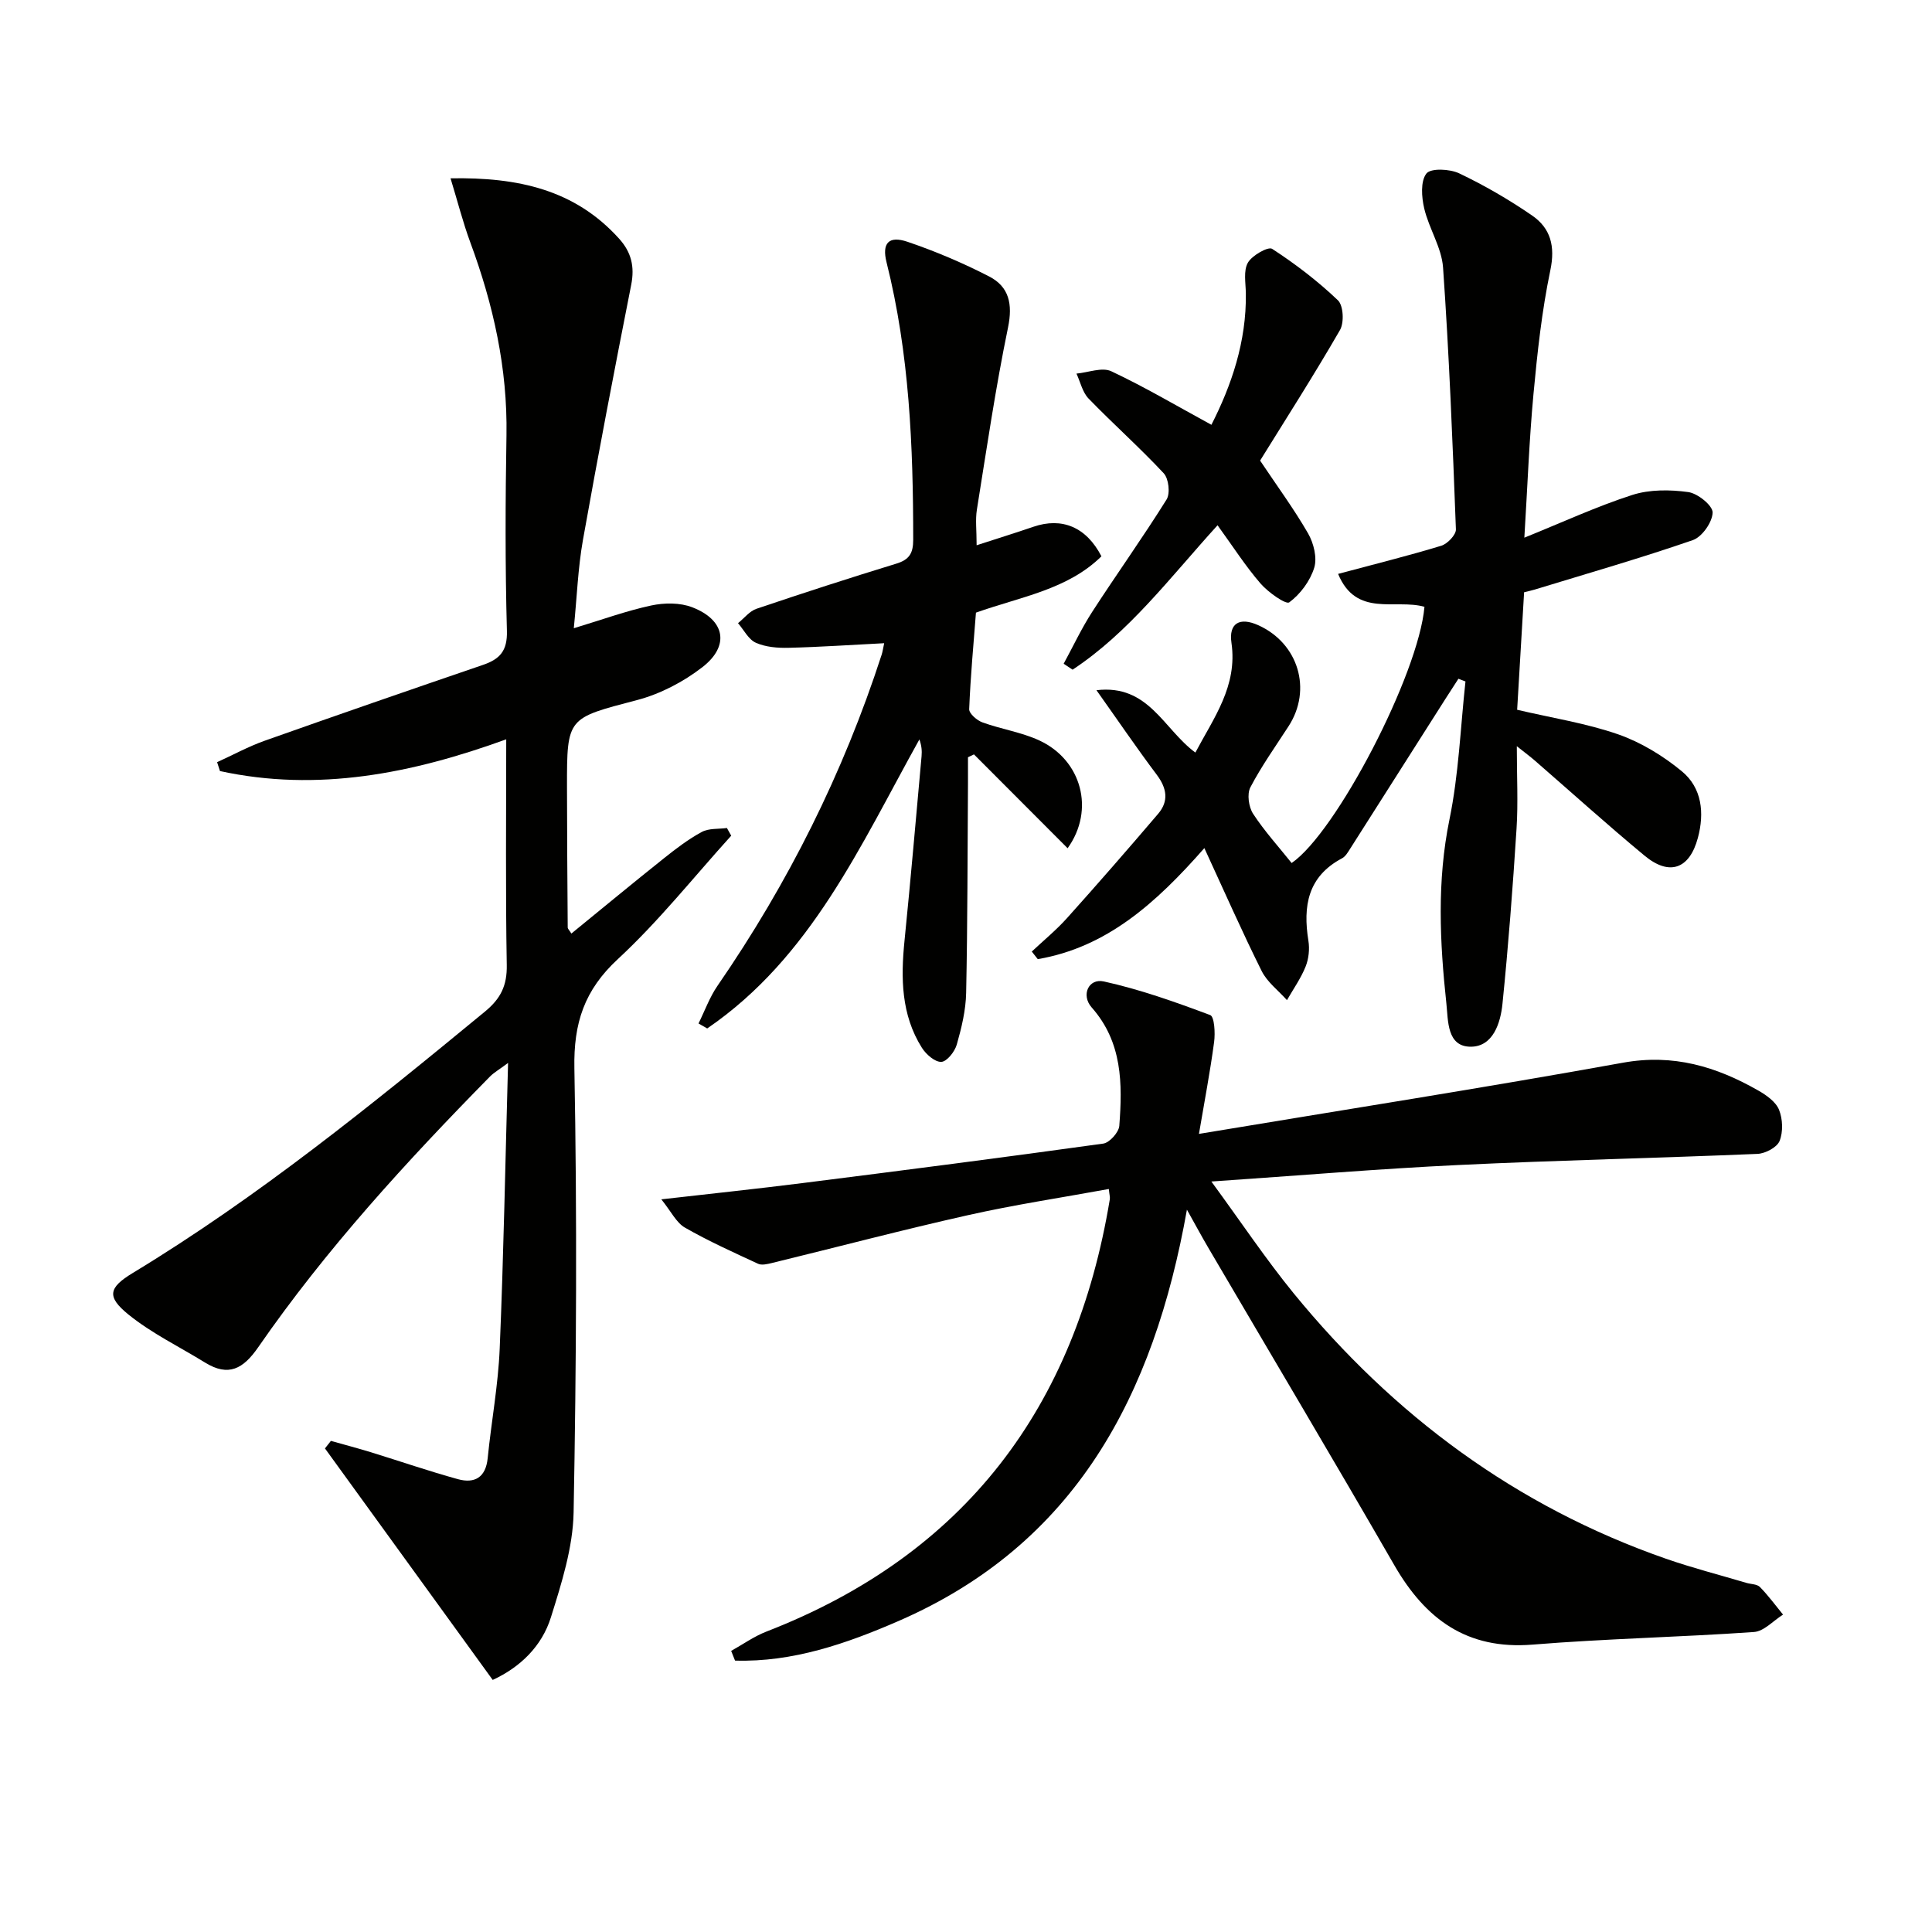
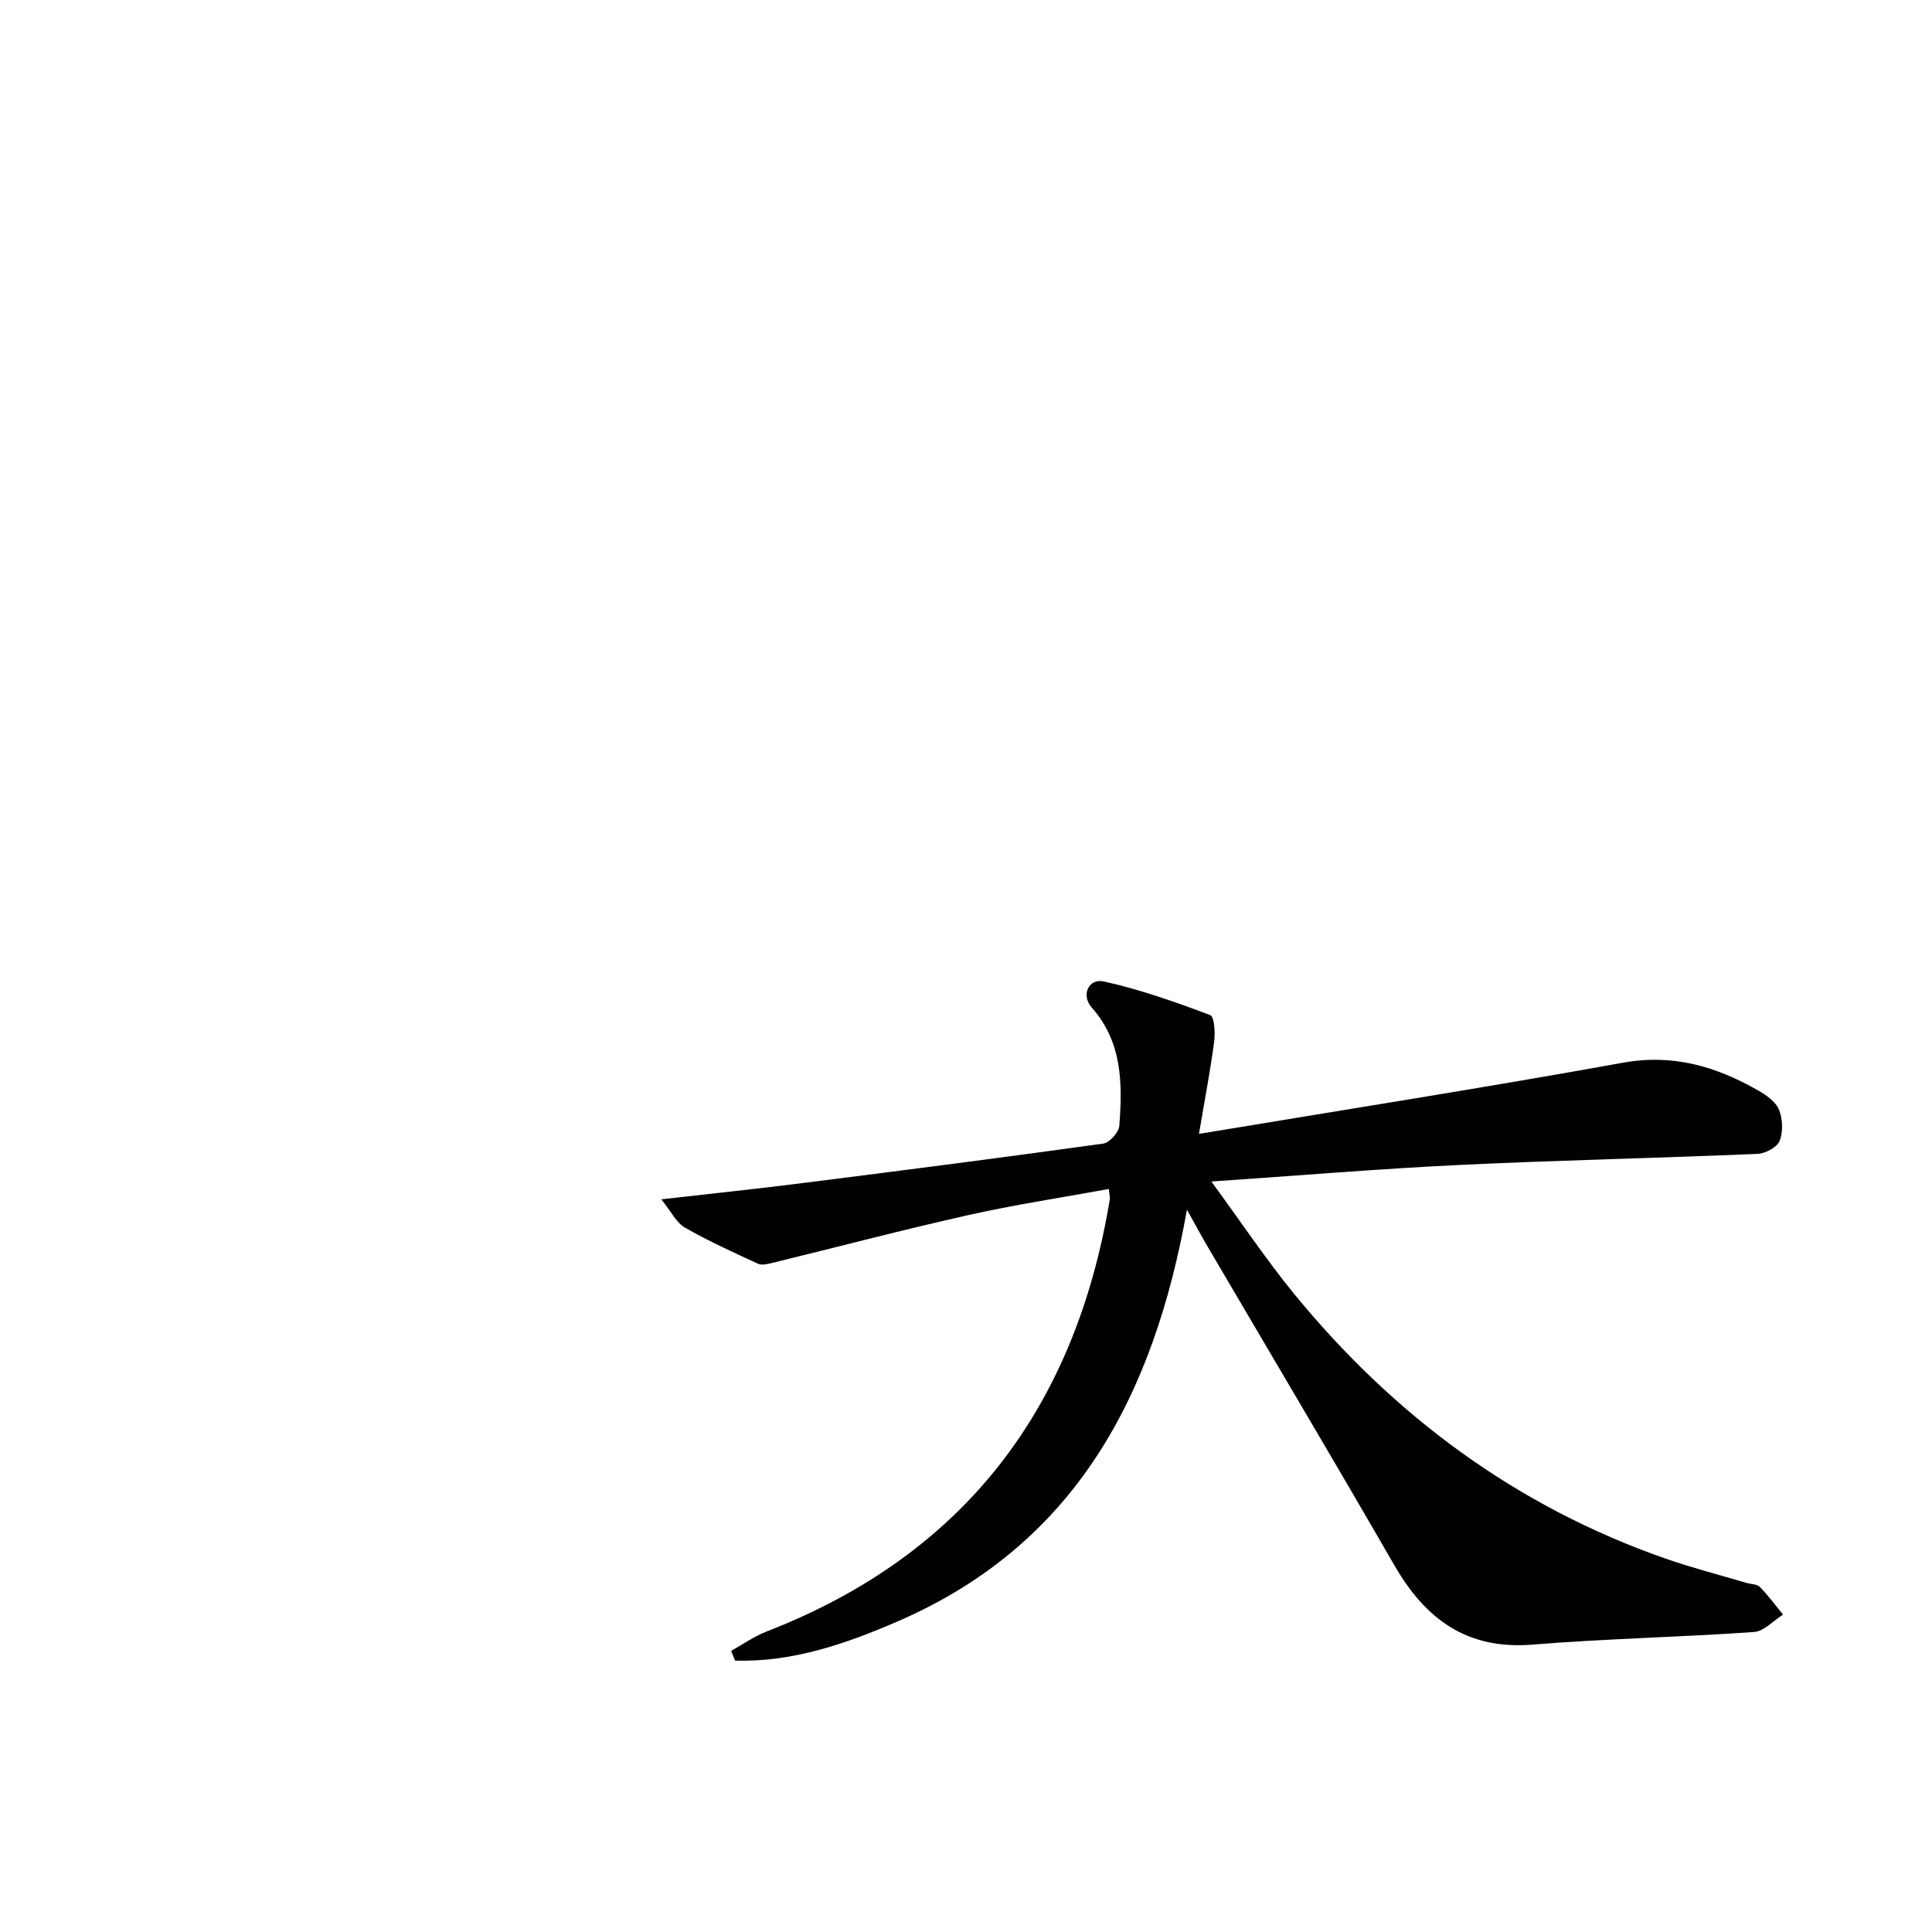
<svg xmlns="http://www.w3.org/2000/svg" enable-background="new 0 0 400 400" viewBox="0 0 400 400">
-   <path d="m102.01 347.81c-11.77-16.24-23.25-32.08-34.73-47.93.41-.52.82-1.04 1.23-1.56 2.76.78 5.54 1.51 8.28 2.35 6.01 1.85 11.97 3.91 18.03 5.58 3.45.94 5.75-.35 6.15-4.35.76-7.59 2.18-15.14 2.49-22.74.81-19.28 1.16-38.58 1.73-59.09-1.88 1.4-2.93 1.99-3.74 2.81-17.29 17.59-33.95 35.75-48.01 56.08-3.09 4.46-6.13 6.13-10.96 3.16-5.33-3.29-11.07-6.06-15.9-9.97-4.53-3.68-4.12-5.55.92-8.6 26-15.76 49.5-34.85 72.9-54.11 3.28-2.7 4.6-5.4 4.52-9.67-.27-15.32-.11-30.64-.11-46.7-19.53 7.09-39.05 10.97-59.27 6.57-.2-.61-.39-1.23-.59-1.84 3.28-1.49 6.47-3.24 9.85-4.44 15.01-5.32 30.07-10.53 45.14-15.68 3.52-1.2 5.13-2.88 5.01-7.08-.37-13.49-.32-26.99-.09-40.49.23-13.86-2.72-27.03-7.49-39.93-1.52-4.11-2.6-8.39-4.09-13.26 14-.25 25.74 2.36 34.87 12.46 2.57 2.84 3.28 5.82 2.53 9.61-3.47 17.58-6.85 35.17-9.99 52.81-1.03 5.82-1.24 11.78-1.89 18.27 5.86-1.77 10.86-3.6 16.03-4.71 2.71-.58 5.96-.61 8.49.37 6.81 2.62 7.83 7.97 2.09 12.41-3.94 3.05-8.74 5.55-13.54 6.81-14.41 3.78-14.5 3.5-14.48 18.08.01 9.66.08 19.32.15 28.99 0 .27.31.55.76 1.26 6.44-5.25 12.78-10.5 19.22-15.63 2.47-1.97 5.01-3.91 7.77-5.4 1.46-.79 3.45-.58 5.21-.82.3.53.6 1.06.89 1.59-7.76 8.57-15 17.71-23.46 25.54-6.96 6.44-9.19 13.25-9.01 22.62.57 30.64.41 61.31-.16 91.95-.14 7.28-2.49 14.66-4.7 21.72-1.87 6-6.38 10.35-12.05 12.96z" fill="#010100" />
  <path d="m248.23 234.76c30.18-5.02 59.05-9.54 87.8-14.74 10.41-1.88 19.32.8 28 5.76 1.69.96 3.64 2.34 4.3 3.99.77 1.91.87 4.58.11 6.46-.54 1.33-2.95 2.6-4.58 2.67-20.61.87-41.24 1.31-61.85 2.3-16.57.79-33.1 2.19-51.21 3.42 6.14 8.38 11.25 16.05 17.05 23.16 20.67 25.28 46.03 44.11 77.04 54.93 5.48 1.91 11.12 3.35 16.69 5.01.95.28 2.2.24 2.8.86 1.73 1.76 3.21 3.79 4.78 5.71-2.01 1.25-3.94 3.46-6.03 3.6-15.26 1.07-30.58 1.37-45.83 2.61-13.6 1.1-22.18-5.27-28.62-16.44-12.7-22.03-25.71-43.89-38.57-65.82-1.29-2.2-2.5-4.45-4.37-7.79-6.87 38.62-23.13 69.25-59.7 85.16-10.76 4.68-21.93 8.56-33.86 8.2-.27-.67-.53-1.34-.8-2.01 2.43-1.35 4.74-3.01 7.3-4 41.16-15.97 63.98-46.47 71.09-89.47.08-.46-.08-.97-.2-2.16-9.8 1.79-19.56 3.26-29.17 5.42-13.6 3.05-27.08 6.61-40.62 9.91-.92.22-2.07.5-2.83.15-5.11-2.37-10.27-4.69-15.15-7.49-1.78-1.02-2.84-3.32-4.88-5.85 10.59-1.21 19.94-2.19 29.26-3.37 20.76-2.62 41.51-5.29 62.23-8.17 1.3-.18 3.23-2.33 3.33-3.68.66-8.7.66-17.3-5.72-24.51-2.25-2.55-.65-6.08 2.52-5.38 7.5 1.65 14.81 4.26 22.02 6.96.87.33 1.06 3.71.81 5.57-.82 6.16-2 12.29-3.14 19.03z" fill="#010100" />
-   <path d="m294.92 125.63c-6.09-1.71-14.11 2.28-17.88-6.81 7.73-2.07 14.6-3.77 21.36-5.83 1.28-.39 3.07-2.26 3.03-3.39-.68-18.08-1.4-36.16-2.66-54.21-.29-4.14-2.92-8.07-3.9-12.23-.55-2.34-.79-5.63.45-7.23.89-1.15 4.84-.97 6.79-.04 5.23 2.49 10.29 5.43 15.07 8.71 3.85 2.64 4.85 6.36 3.8 11.36-1.76 8.42-2.69 17.04-3.49 25.62-.89 9.57-1.24 19.19-1.89 29.74 7.93-3.2 15-6.48 22.36-8.85 3.59-1.15 7.79-1.11 11.58-.59 1.96.27 5.08 2.8 5.04 4.24-.05 2-2.19 5.05-4.11 5.71-10.79 3.73-21.79 6.89-32.71 10.23-.62.19-1.25.32-2.21.56-.48 8.13-.96 16.21-1.44 24.33 7.2 1.69 14.27 2.78 20.92 5.09 4.72 1.65 9.29 4.44 13.17 7.64 4.18 3.44 4.71 8.64 3.33 13.78-1.73 6.48-5.9 7.97-11.06 3.68-7.69-6.37-15.1-13.07-22.64-19.62-.95-.83-1.97-1.58-3.79-3.03 0 6.31.29 11.74-.06 17.13-.77 12.08-1.69 24.16-2.91 36.21-.4 3.99-1.96 8.86-6.54 8.88-5 .02-4.69-5.41-5.07-8.92-1.37-12.71-1.98-25.37.64-38.15 1.92-9.35 2.27-19.02 3.31-28.55-.49-.19-.97-.37-1.46-.56-.9 1.4-1.81 2.79-2.71 4.2-6.59 10.36-13.17 20.73-19.77 31.09-.44.7-.93 1.52-1.61 1.88-7.12 3.77-8.12 9.9-6.97 17.07.28 1.73.07 3.75-.59 5.38-.98 2.43-2.54 4.63-3.85 6.92-1.78-2-4.09-3.73-5.24-6.04-4.05-8.12-7.71-16.44-11.86-25.44-10.09 11.49-20.27 20.55-34.49 22.99-.41-.52-.83-1.04-1.24-1.57 2.44-2.29 5.05-4.43 7.28-6.91 6.39-7.12 12.67-14.33 18.88-21.61 2.24-2.63 1.81-5.29-.28-8.08-4.15-5.52-8.03-11.23-12.49-17.51 10.81-1.28 13.85 8.03 20.48 12.91 3.78-7.16 8.77-13.76 7.47-22.72-.59-4.05 1.68-5.4 5.57-3.64 8.31 3.76 11.16 13.33 6.26 20.9-2.71 4.19-5.62 8.27-7.92 12.67-.72 1.39-.34 4.06.57 5.46 2.35 3.6 5.28 6.82 7.98 10.2 9.23-6.31 26.28-39.07 27.5-53.05z" fill="#010100" />
-   <path d="m200.41 156.78c0 1.77.01 3.54 0 5.31-.1 14.49-.08 28.99-.38 43.47-.07 3.59-.95 7.23-1.94 10.71-.42 1.47-2.06 3.54-3.21 3.58-1.32.05-3.16-1.56-4.02-2.93-4.29-6.83-4.37-14.41-3.59-22.16 1.28-12.72 2.38-25.46 3.53-38.19.1-1.1.01-2.21-.45-3.48-12.2 21.91-22.42 45.14-43.93 59.84-.6-.34-1.2-.69-1.8-1.03 1.3-2.62 2.3-5.45 3.95-7.83 14.62-21.22 26.02-44.01 33.97-68.53.2-.62.28-1.27.52-2.37-6.75.34-13.25.79-19.76.95-2.28.06-4.77-.14-6.8-1.04-1.53-.68-2.49-2.66-3.7-4.06 1.27-1.02 2.38-2.49 3.83-2.98 9.6-3.25 19.24-6.37 28.93-9.34 2.69-.82 3.51-2.14 3.51-4.94 0-19.33-.78-38.57-5.52-57.45-.99-3.94.42-5.58 4.34-4.25 5.77 1.96 11.44 4.37 16.87 7.16 4.16 2.13 4.94 5.72 3.94 10.59-2.58 12.49-4.43 25.13-6.45 37.73-.33 2.08-.05 4.26-.05 7.35 4.31-1.4 8.05-2.56 11.76-3.83 5.9-2.02 10.95.05 14.08 6.12-7.03 6.9-16.6 8.33-25.98 11.66-.5 6.49-1.13 13.23-1.4 19.98-.04.9 1.6 2.33 2.74 2.74 3.88 1.41 8.09 2.03 11.8 3.75 8.71 4.04 11.56 14.34 5.84 22.31-6.51-6.53-12.95-12.98-19.39-19.43-.42.2-.83.39-1.24.59z" fill="#010100" />
-   <path d="m250.81 87.95c4.13-8.11 7.27-17.19 7.13-27.2-.03-2.16-.53-4.69.42-6.36.86-1.52 4.22-3.4 5.02-2.87 4.83 3.14 9.46 6.68 13.62 10.65 1.14 1.09 1.32 4.62.43 6.16-5.38 9.32-11.19 18.4-16.54 27.03 3.5 5.24 7 9.99 9.93 15.07 1.16 2.01 1.91 5.02 1.28 7.1-.84 2.74-2.88 5.49-5.17 7.18-.7.51-4.39-2.09-5.96-3.91-3.11-3.6-5.7-7.65-8.89-12.05-9.87 10.86-18.29 22.15-30.01 29.9-.62-.41-1.24-.82-1.85-1.23 1.96-3.6 3.7-7.33 5.92-10.76 5.05-7.8 10.47-15.37 15.39-23.25.78-1.26.44-4.31-.59-5.42-4.99-5.35-10.48-10.22-15.57-15.48-1.26-1.31-1.69-3.42-2.5-5.16 2.43-.22 5.29-1.38 7.2-.49 6.98 3.28 13.66 7.24 20.74 11.09z" fill="#010100" />
</svg>